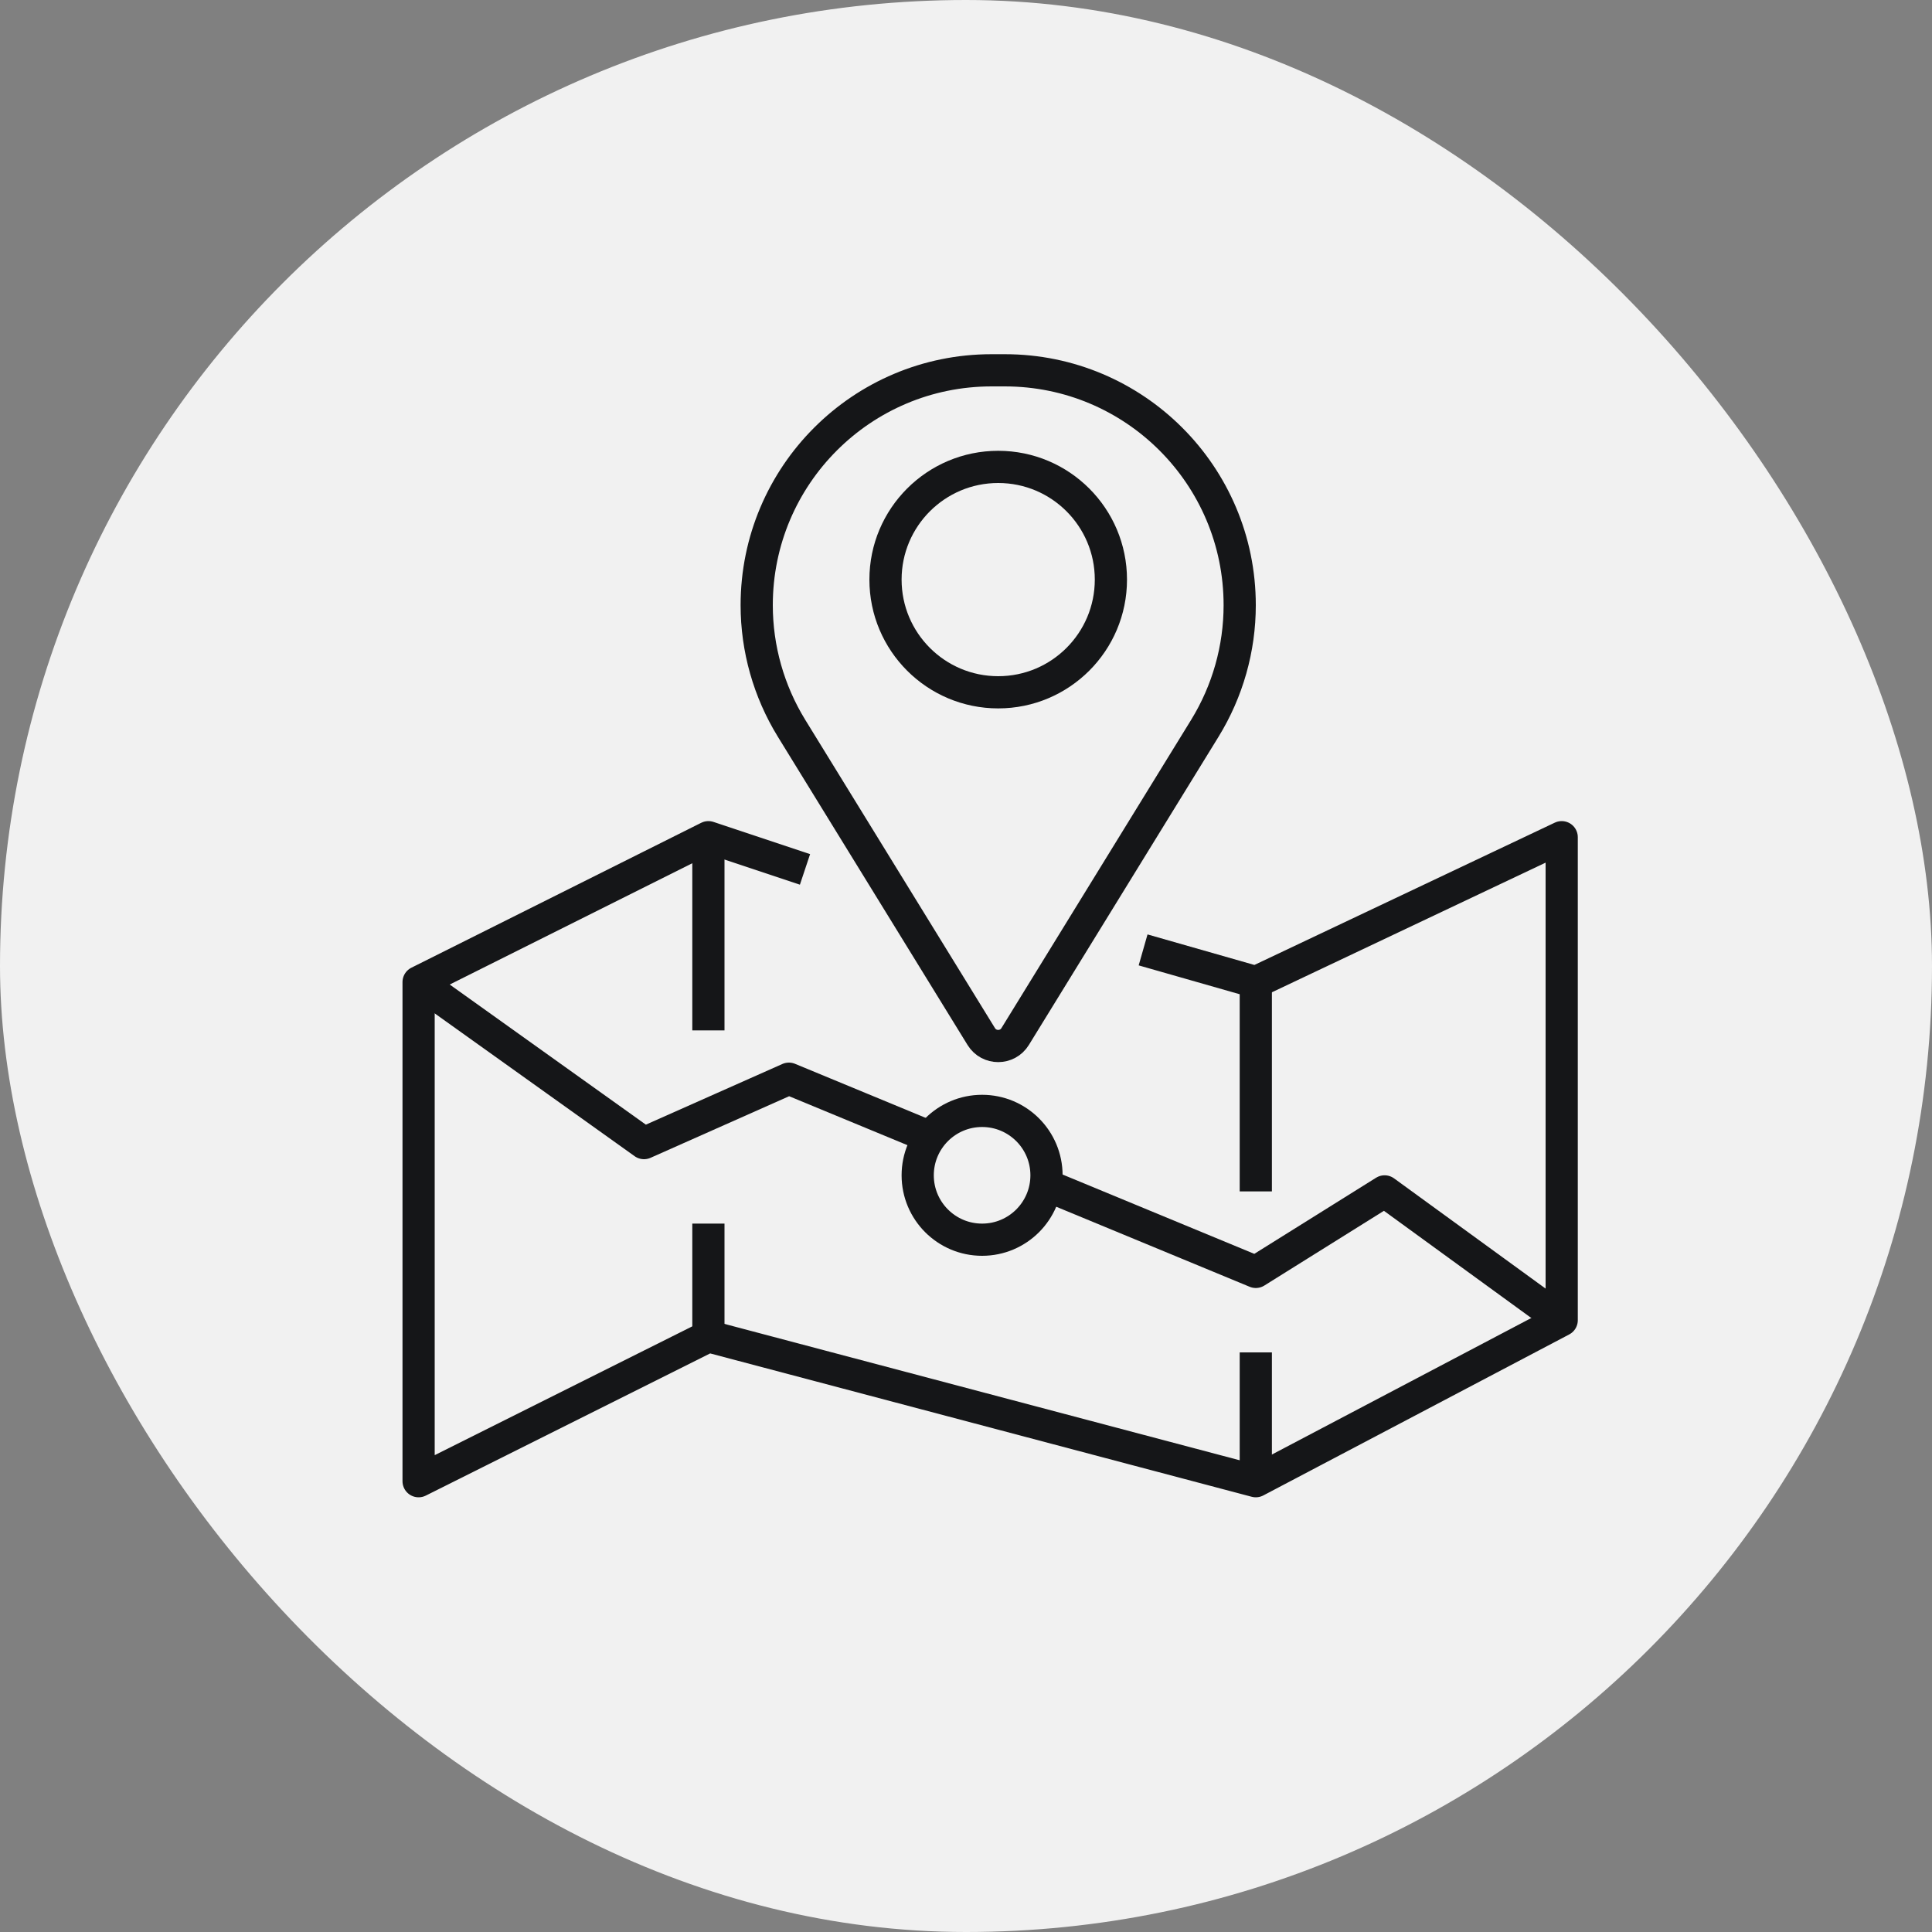
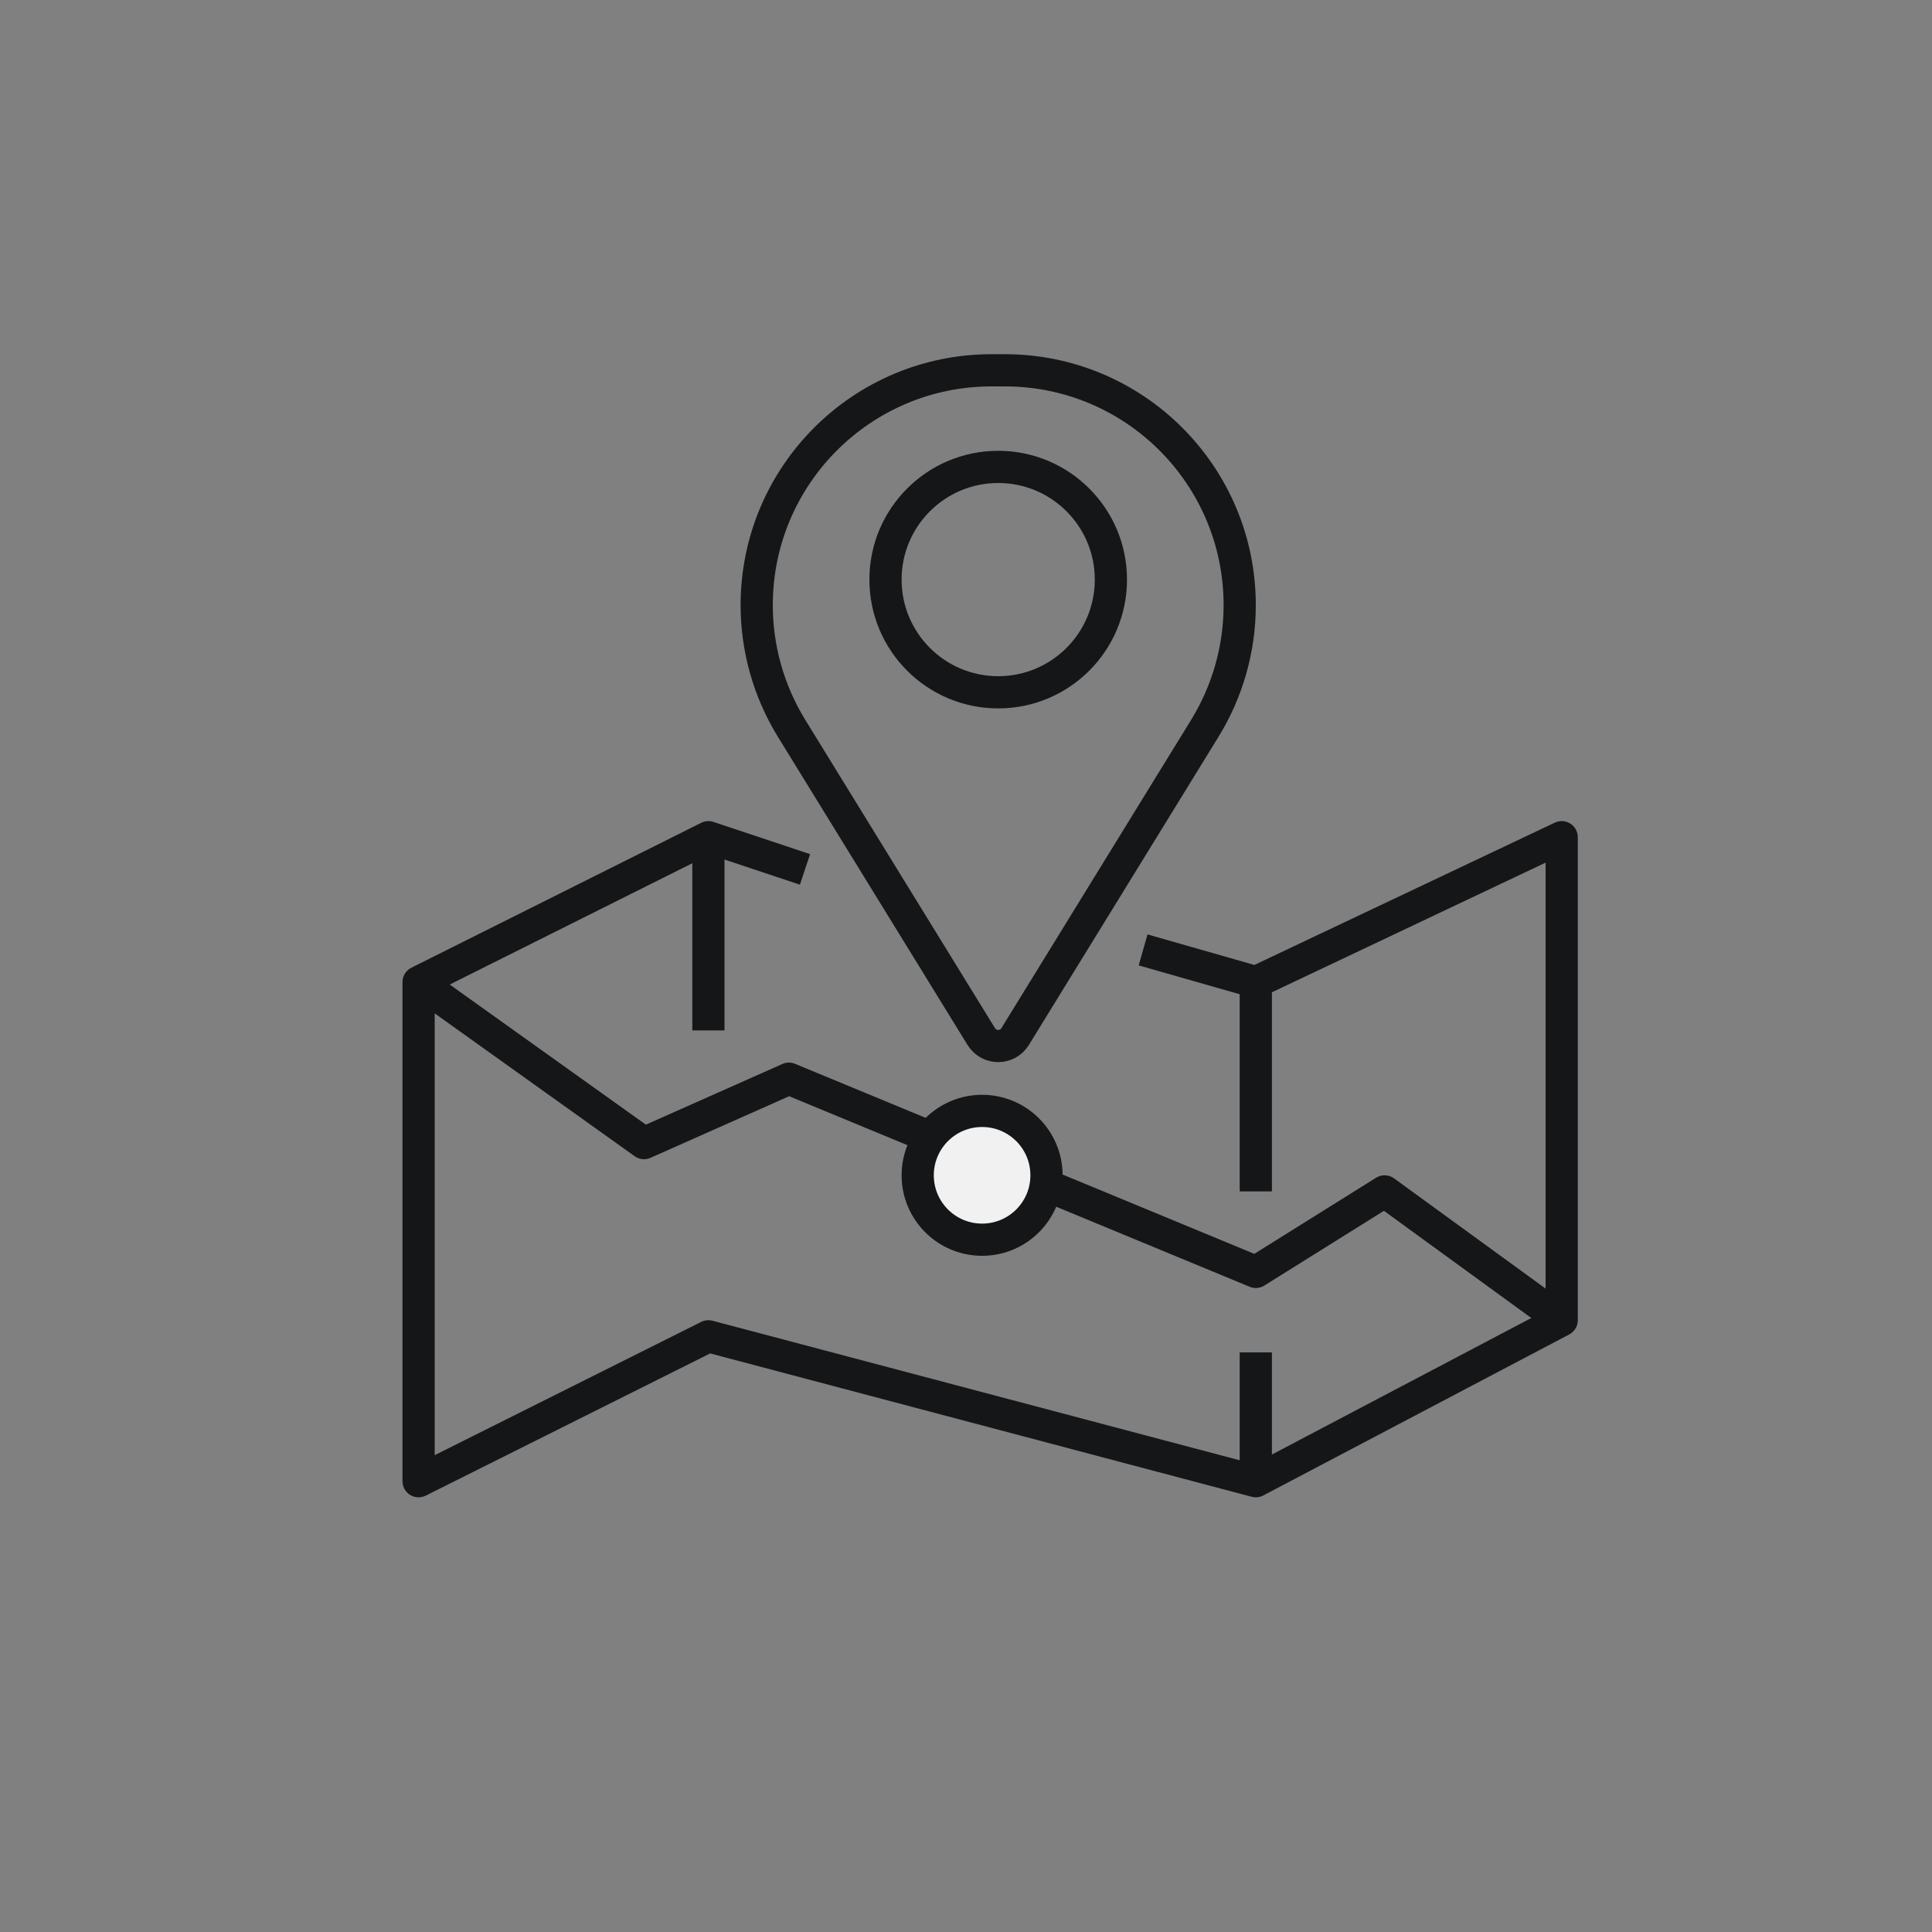
<svg xmlns="http://www.w3.org/2000/svg" width="60" height="60" viewBox="0 0 60 60" fill="none">
  <rect x="0" y="0" width="60" height="60" fill="#808080" stroke="none" />
-   <rect width="60" height="60" rx="30" fill="#F1F1F1" />
  <path d="M35.5 29.5L39 30.5L48.5 26V41L39 46L22 41.5L13 46V30.5L22 26L25 27" stroke="#151618" stroke-linejoin="round" />
  <path d="M13 30.5L20 35.5L24.5 33.5L39 39.5L43 37L48.5 41" stroke="#151618" stroke-linejoin="round" />
  <path d="M39 30.5V37" stroke="#151618" />
  <path d="M39 42L39 46" stroke="#151618" />
-   <path d="M22 38L22 42" stroke="#151618" />
  <path d="M22 26L22 32" stroke="#151618" />
  <path d="M23.5 18.794C23.5 14.766 26.766 11.5 30.794 11.5H31.206C35.234 11.5 38.5 14.766 38.5 18.794C38.5 20.144 38.125 21.467 37.418 22.617L31.526 32.191C31.285 32.583 30.715 32.583 30.474 32.191L24.582 22.617C23.875 21.467 23.5 20.144 23.5 18.794Z" stroke="#151618" />
  <circle cx="31" cy="18" r="3.5" stroke="#151618" />
  <circle cx="30.5" cy="36.5" r="2" fill="#F1F1F1" stroke="#151618" />
</svg>